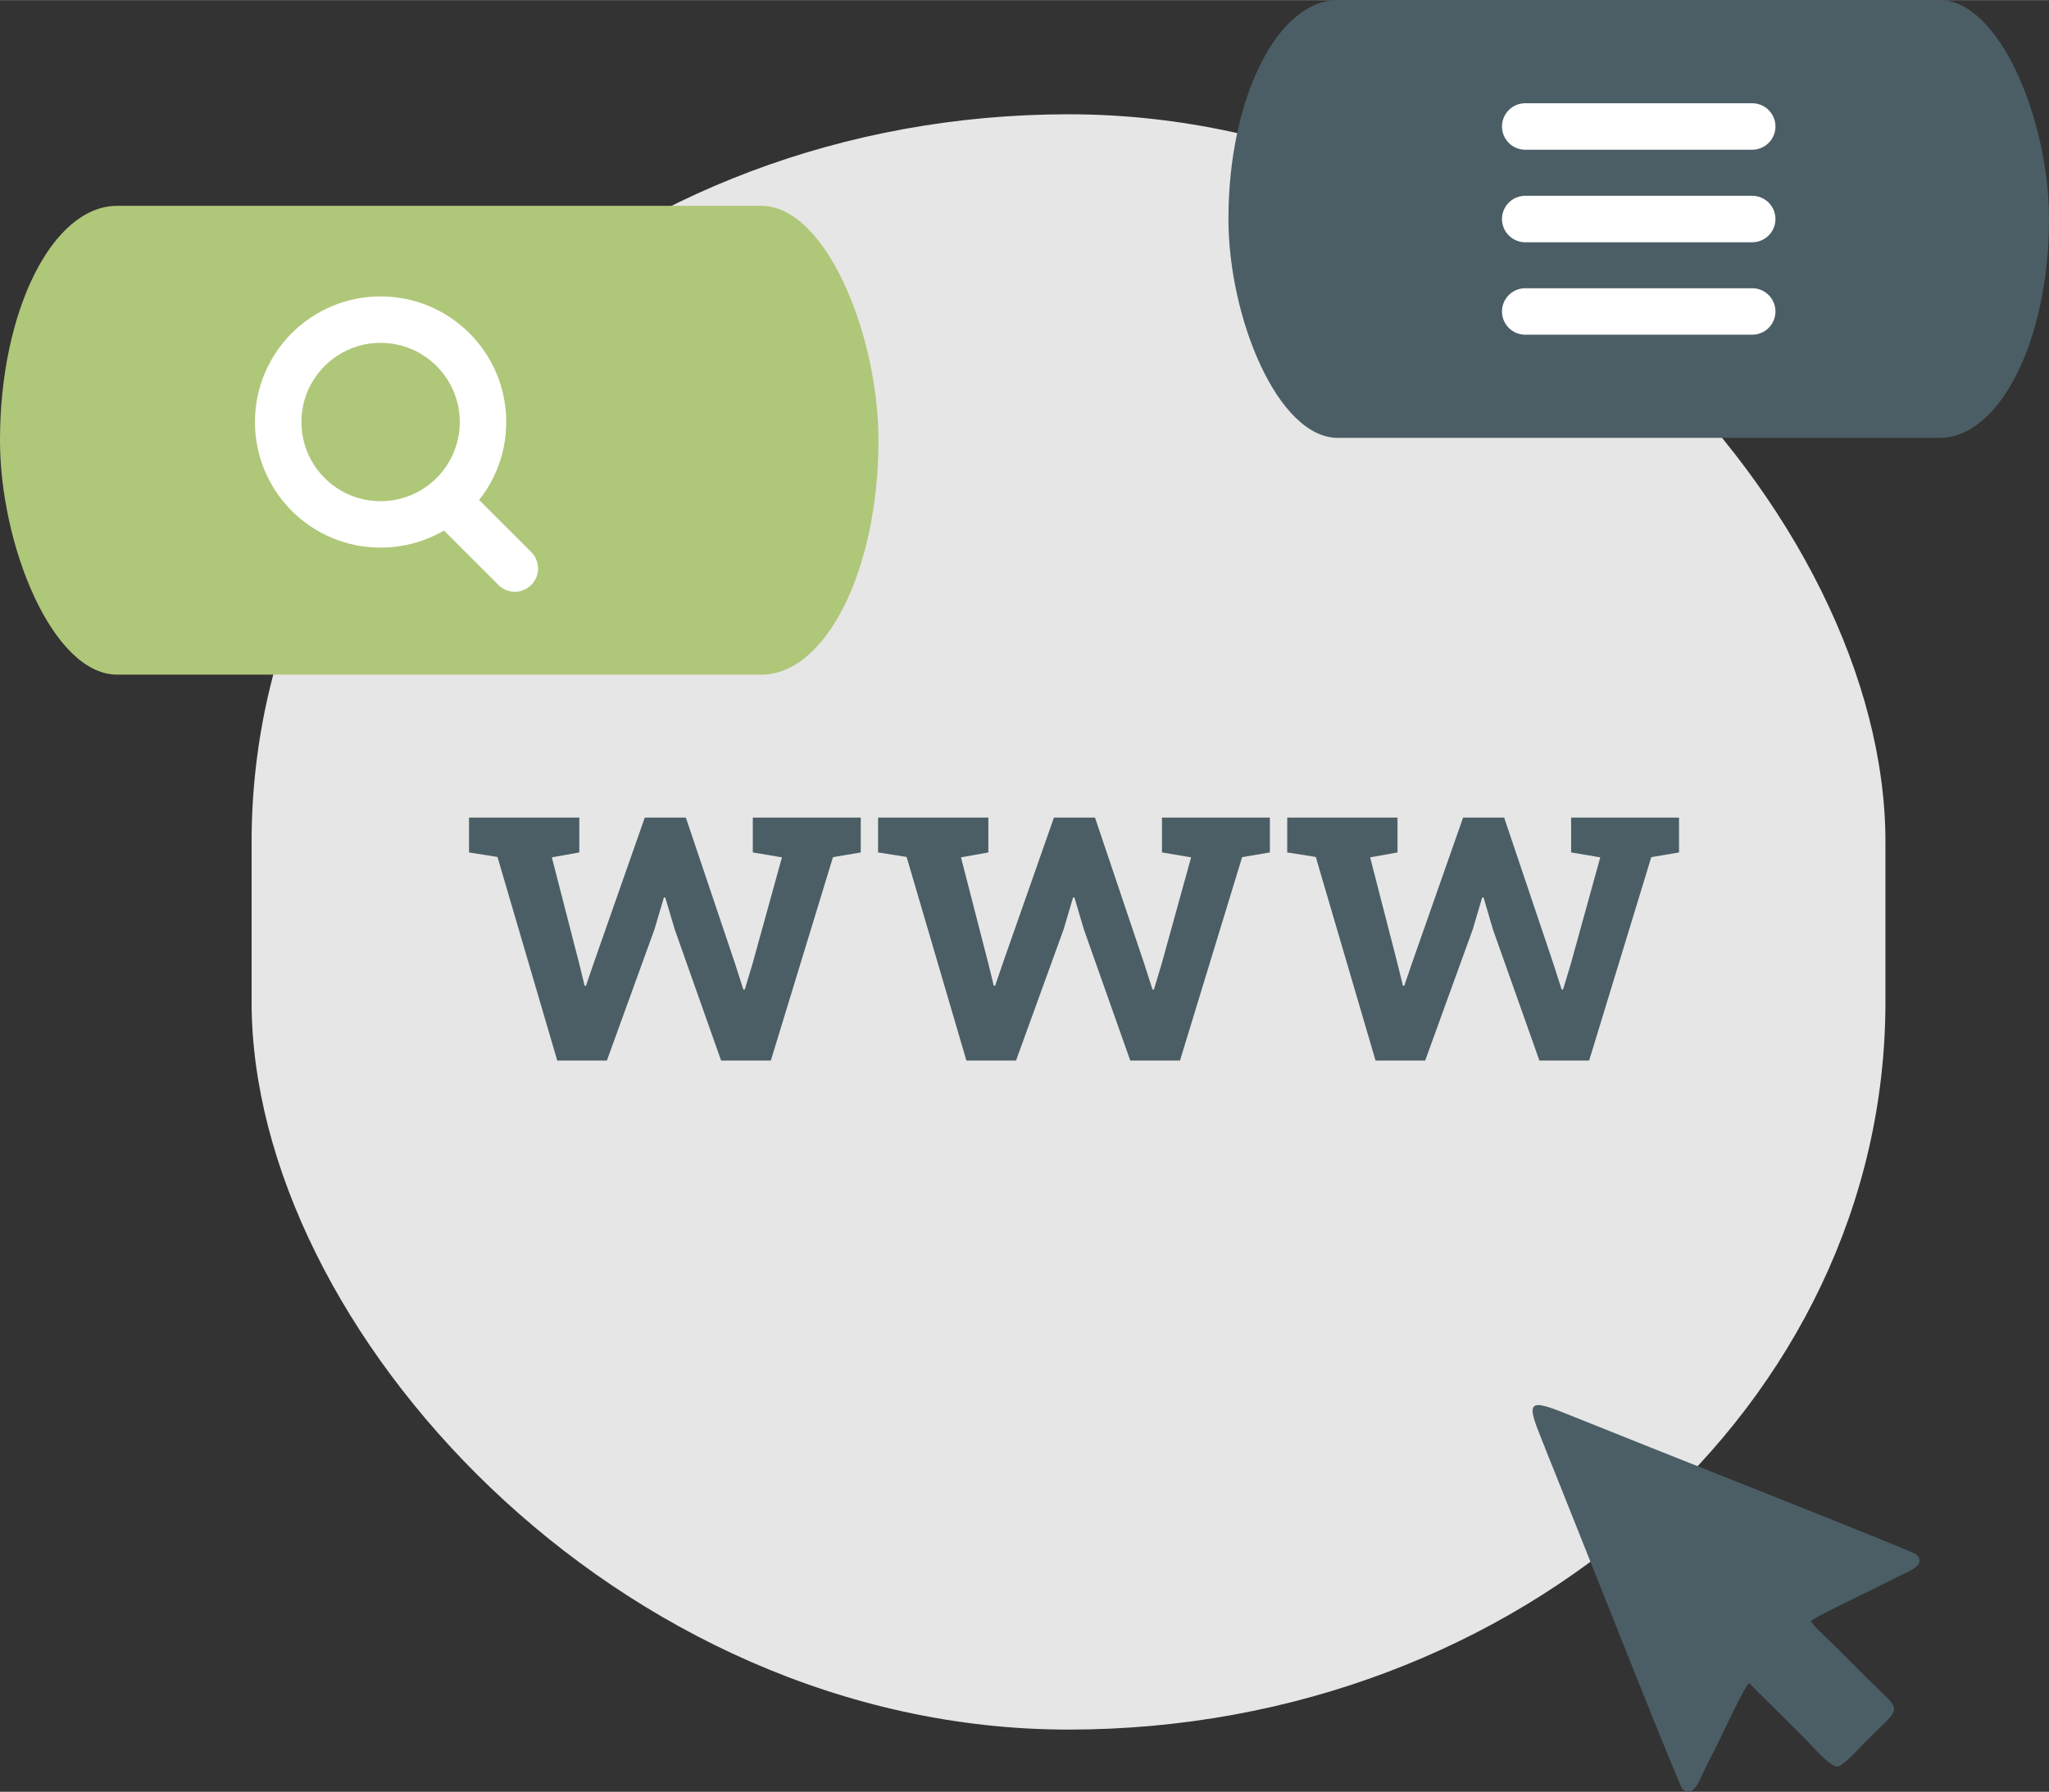
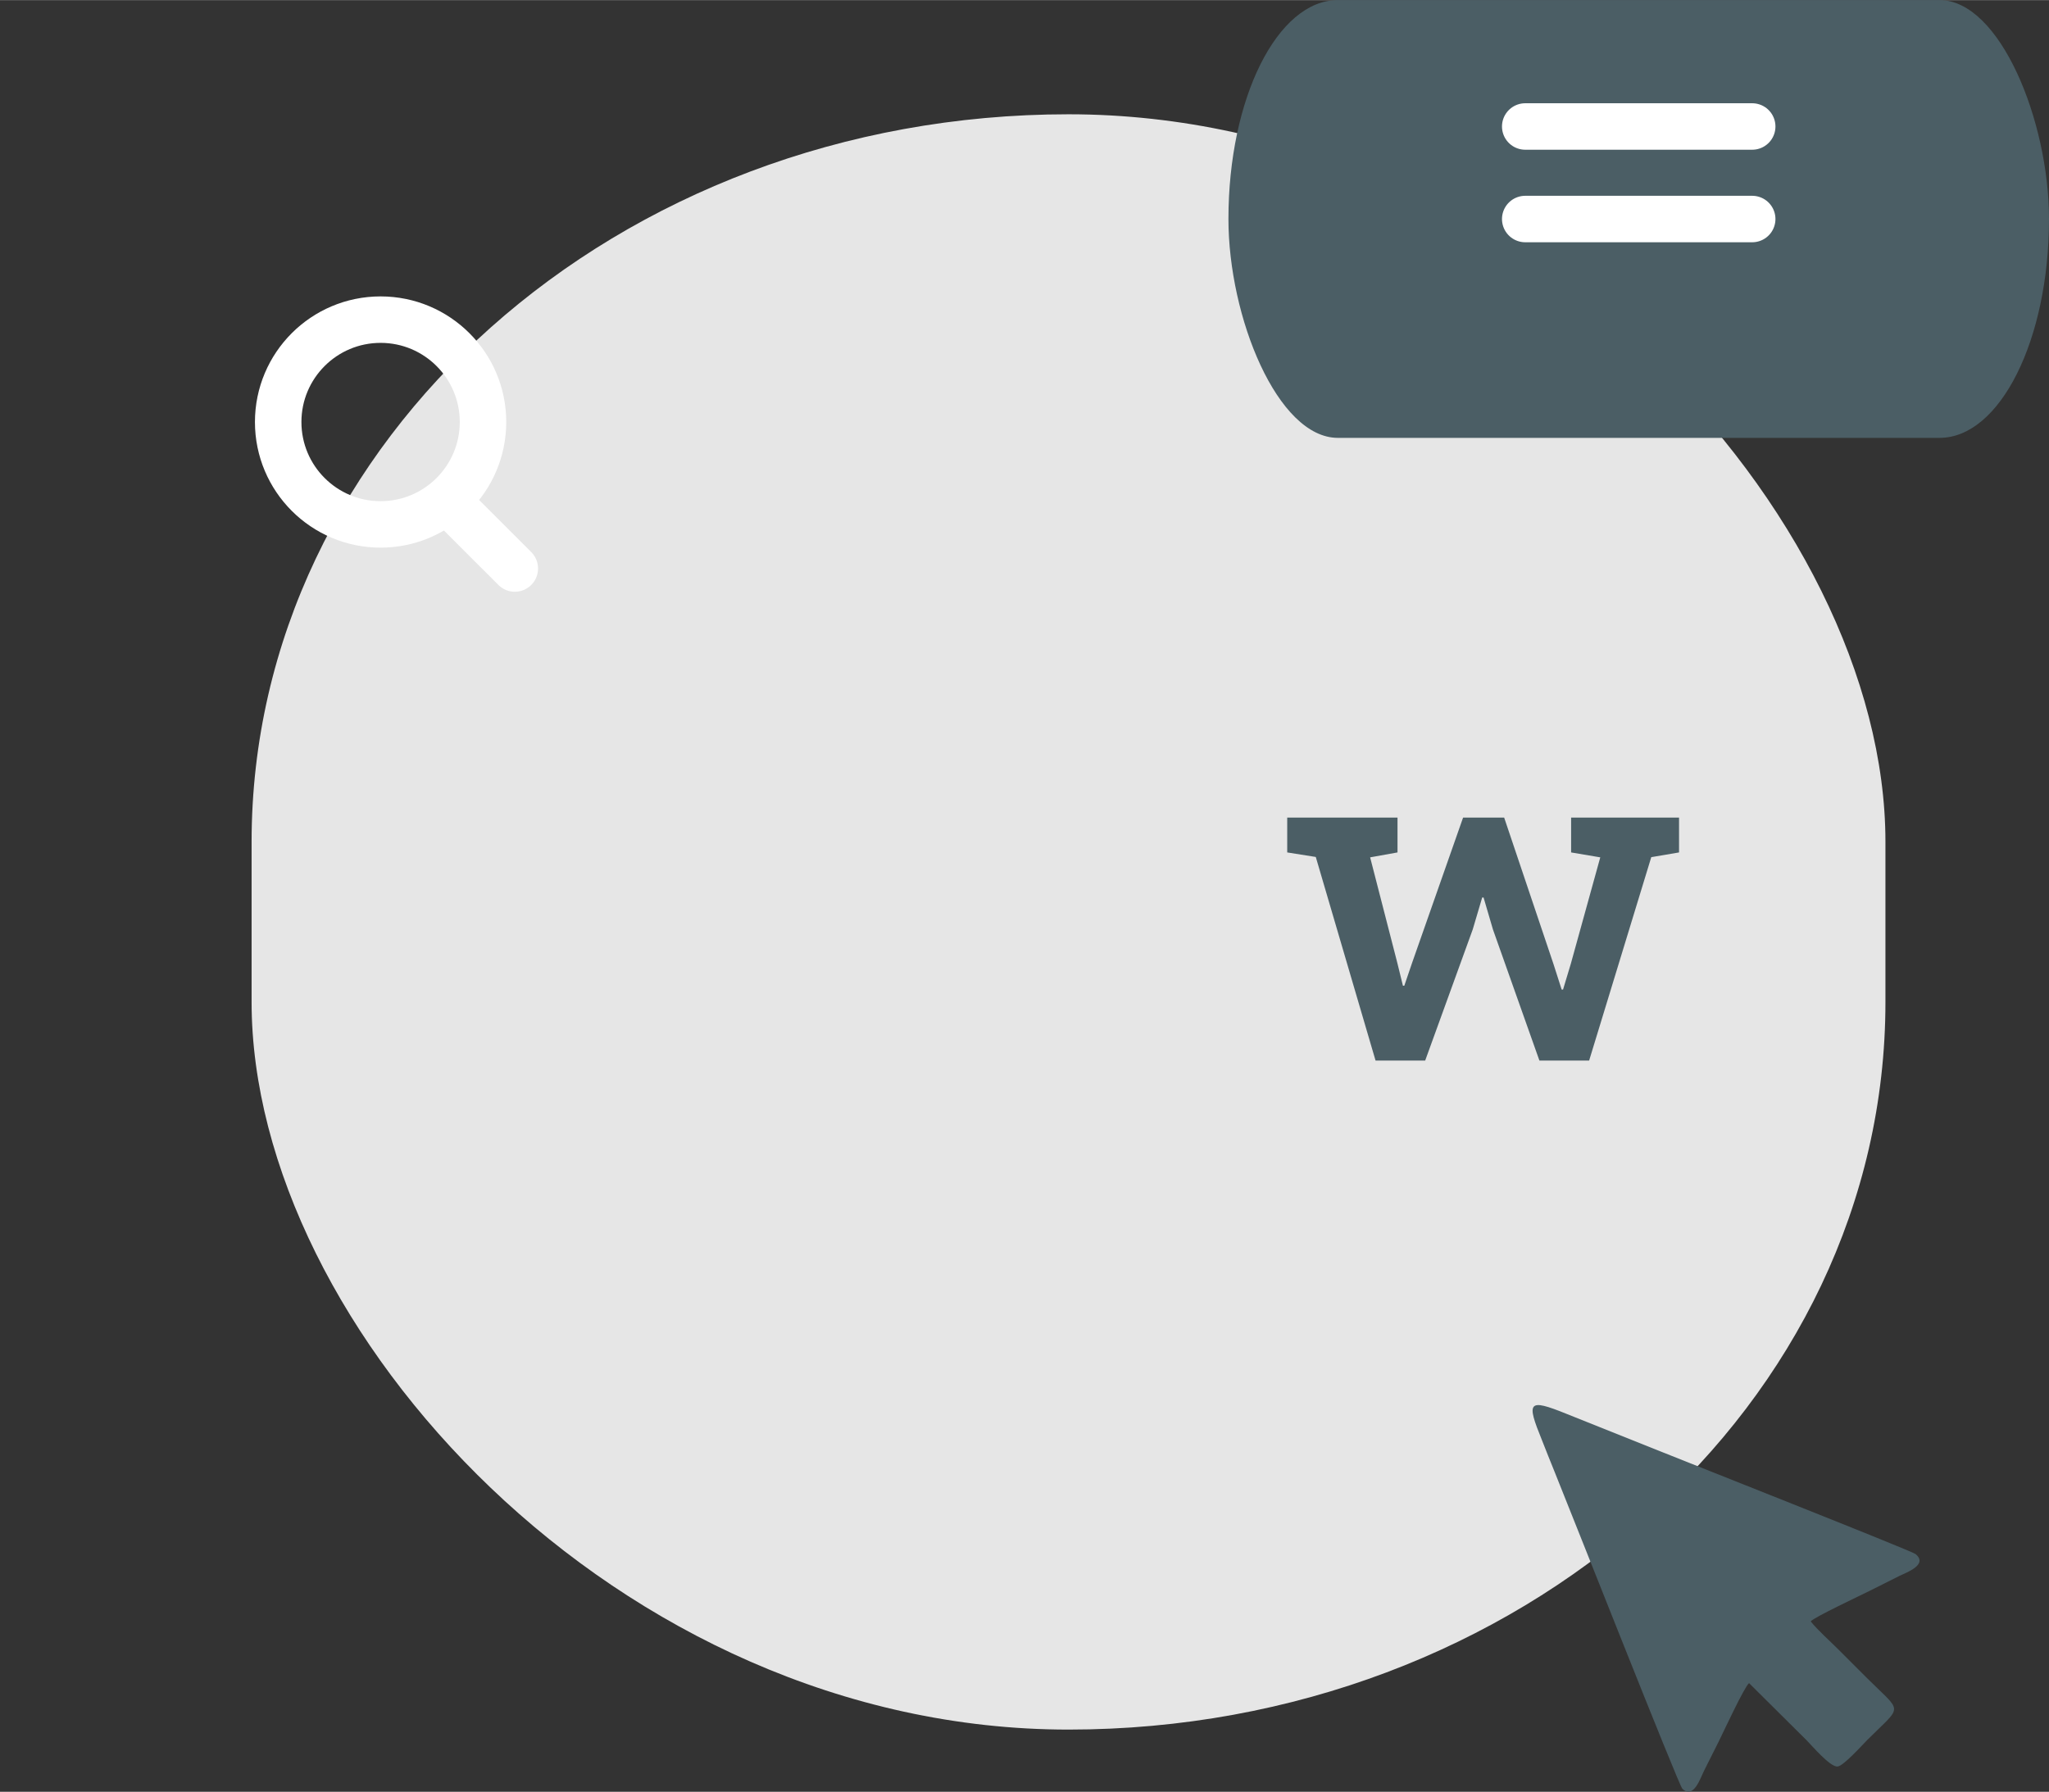
<svg xmlns="http://www.w3.org/2000/svg" xml:space="preserve" width="1469px" height="1285px" version="1.1" style="shape-rendering:geometricPrecision; text-rendering:geometricPrecision; image-rendering:optimizeQuality; fill-rule:evenodd; clip-rule:evenodd" viewBox="0 0 208.08 182">
  <rect x="0" y="0" width="208.08" height="182" fill="#333333" stroke="none" />
  <defs>
    <style type="text/css"> .str0 {stroke:white;stroke-width:4.72;stroke-linecap:round;stroke-miterlimit:22.926} .fil4 {fill:none} .fil1 {fill:#4B5E65} .fil3 {fill:#AFC779} .fil0 {fill:#E6E6E6} .fil2 {fill:#4B5E65;fill-rule:nonzero} </style>
  </defs>
  <g id="Слой_x0020_1">
    <g id="_1435740316528">
      <rect class="fil0" x="25.55" y="11.6" width="165.92" height="164.08" rx="82.96" ry="73.9" />
      <path class="fil1" d="M186.62 179.43c0.62,-0.08 2.51,-2.2 3.02,-2.71 3.63,-3.63 3.59,-2.64 -0.02,-6.25 -1.01,-1.01 -1.91,-1.92 -2.92,-2.92 -0.86,-0.86 -2.12,-1.98 -2.82,-2.86 0.37,-0.44 5.09,-2.65 6.02,-3.12 1.03,-0.52 1.97,-0.98 3.01,-1.51 0.7,-0.34 2.92,-1.13 1.62,-2.21 -0.42,-0.34 -24.47,-9.84 -25.76,-10.37l-9.68 -3.87c-3.95,-1.6 -4.09,-1.24 -2.51,2.65 0.44,1.1 0.83,2.12 1.29,3.23 1.63,4.02 12.6,31.82 12.97,32.19 1.13,1.13 1.85,-1.1 2.19,-1.78 0.52,-1.03 1,-2 1.51,-3.01 0.46,-0.93 2.6,-5.55 3.08,-5.93l5.84 5.8c0.55,0.55 2.41,2.76 3.16,2.67z" />
-       <polygon class="fil2" points="56.59,107.72 50.52,87.04 47.63,86.58 47.63,83.04 58.83,83.04 58.83,86.58 56.04,87.08 58.8,97.8 59.37,100.12 59.51,100.12 60.3,97.8 65.48,83.04 69.65,83.04 74.65,97.89 75.49,100.51 75.63,100.51 76.42,97.89 79.41,87.08 76.45,86.58 76.45,83.04 87.41,83.04 87.41,86.58 84.59,87.06 78.28,107.72 73.23,107.72 68.52,94.4 67.56,91.16 67.42,91.16 66.46,94.4 61.63,107.72 " />
-       <polygon id="1" class="fil2" points="98.14,107.72 92.07,87.04 89.17,86.58 89.17,83.04 100.37,83.04 100.37,86.58 97.59,87.08 100.35,97.8 100.92,100.12 101.06,100.12 101.85,97.8 107.03,83.04 111.2,83.04 116.2,97.89 117.04,100.51 117.18,100.51 117.97,97.89 120.96,87.08 118,86.58 118,83.04 128.96,83.04 128.96,86.58 126.14,87.06 119.83,107.72 114.78,107.72 110.07,94.4 109.11,91.16 108.97,91.16 108.01,94.4 103.18,107.72 " />
      <polygon id="2" class="fil2" points="139.69,107.72 133.62,87.04 130.72,86.58 130.72,83.04 141.92,83.04 141.92,86.58 139.14,87.08 141.9,97.8 142.47,100.12 142.61,100.12 143.4,97.8 148.58,83.04 152.75,83.04 157.75,97.89 158.59,100.51 158.73,100.51 159.52,97.89 162.51,87.08 159.55,86.58 159.55,83.04 170.51,83.04 170.51,86.58 167.69,87.06 161.38,107.72 156.33,107.72 151.61,94.4 150.66,91.16 150.52,91.16 149.56,94.4 144.73,107.72 " />
      <rect class="fil1" x="124.75" width="83.33" height="44.47" rx="11.12" ry="22.24" />
-       <rect class="fil3" y="20.9" width="89.21" height="47.62" rx="11.9" ry="23.81" />
      <g>
        <line class="fil4 str0" x1="154.89" y1="12.84" x2="177.94" y2="12.84" />
        <line class="fil4 str0" x1="154.89" y1="22.24" x2="177.94" y2="22.24" />
-         <line class="fil4 str0" x1="154.89" y1="31.63" x2="177.94" y2="31.63" />
      </g>
      <g>
        <circle class="fil4 str0" cx="38.65" cy="42.86" r="10.4" />
        <line class="fil4 str0" x1="52.28" y1="57.74" x2="46.69" y2="52.15" />
      </g>
    </g>
  </g>
</svg>